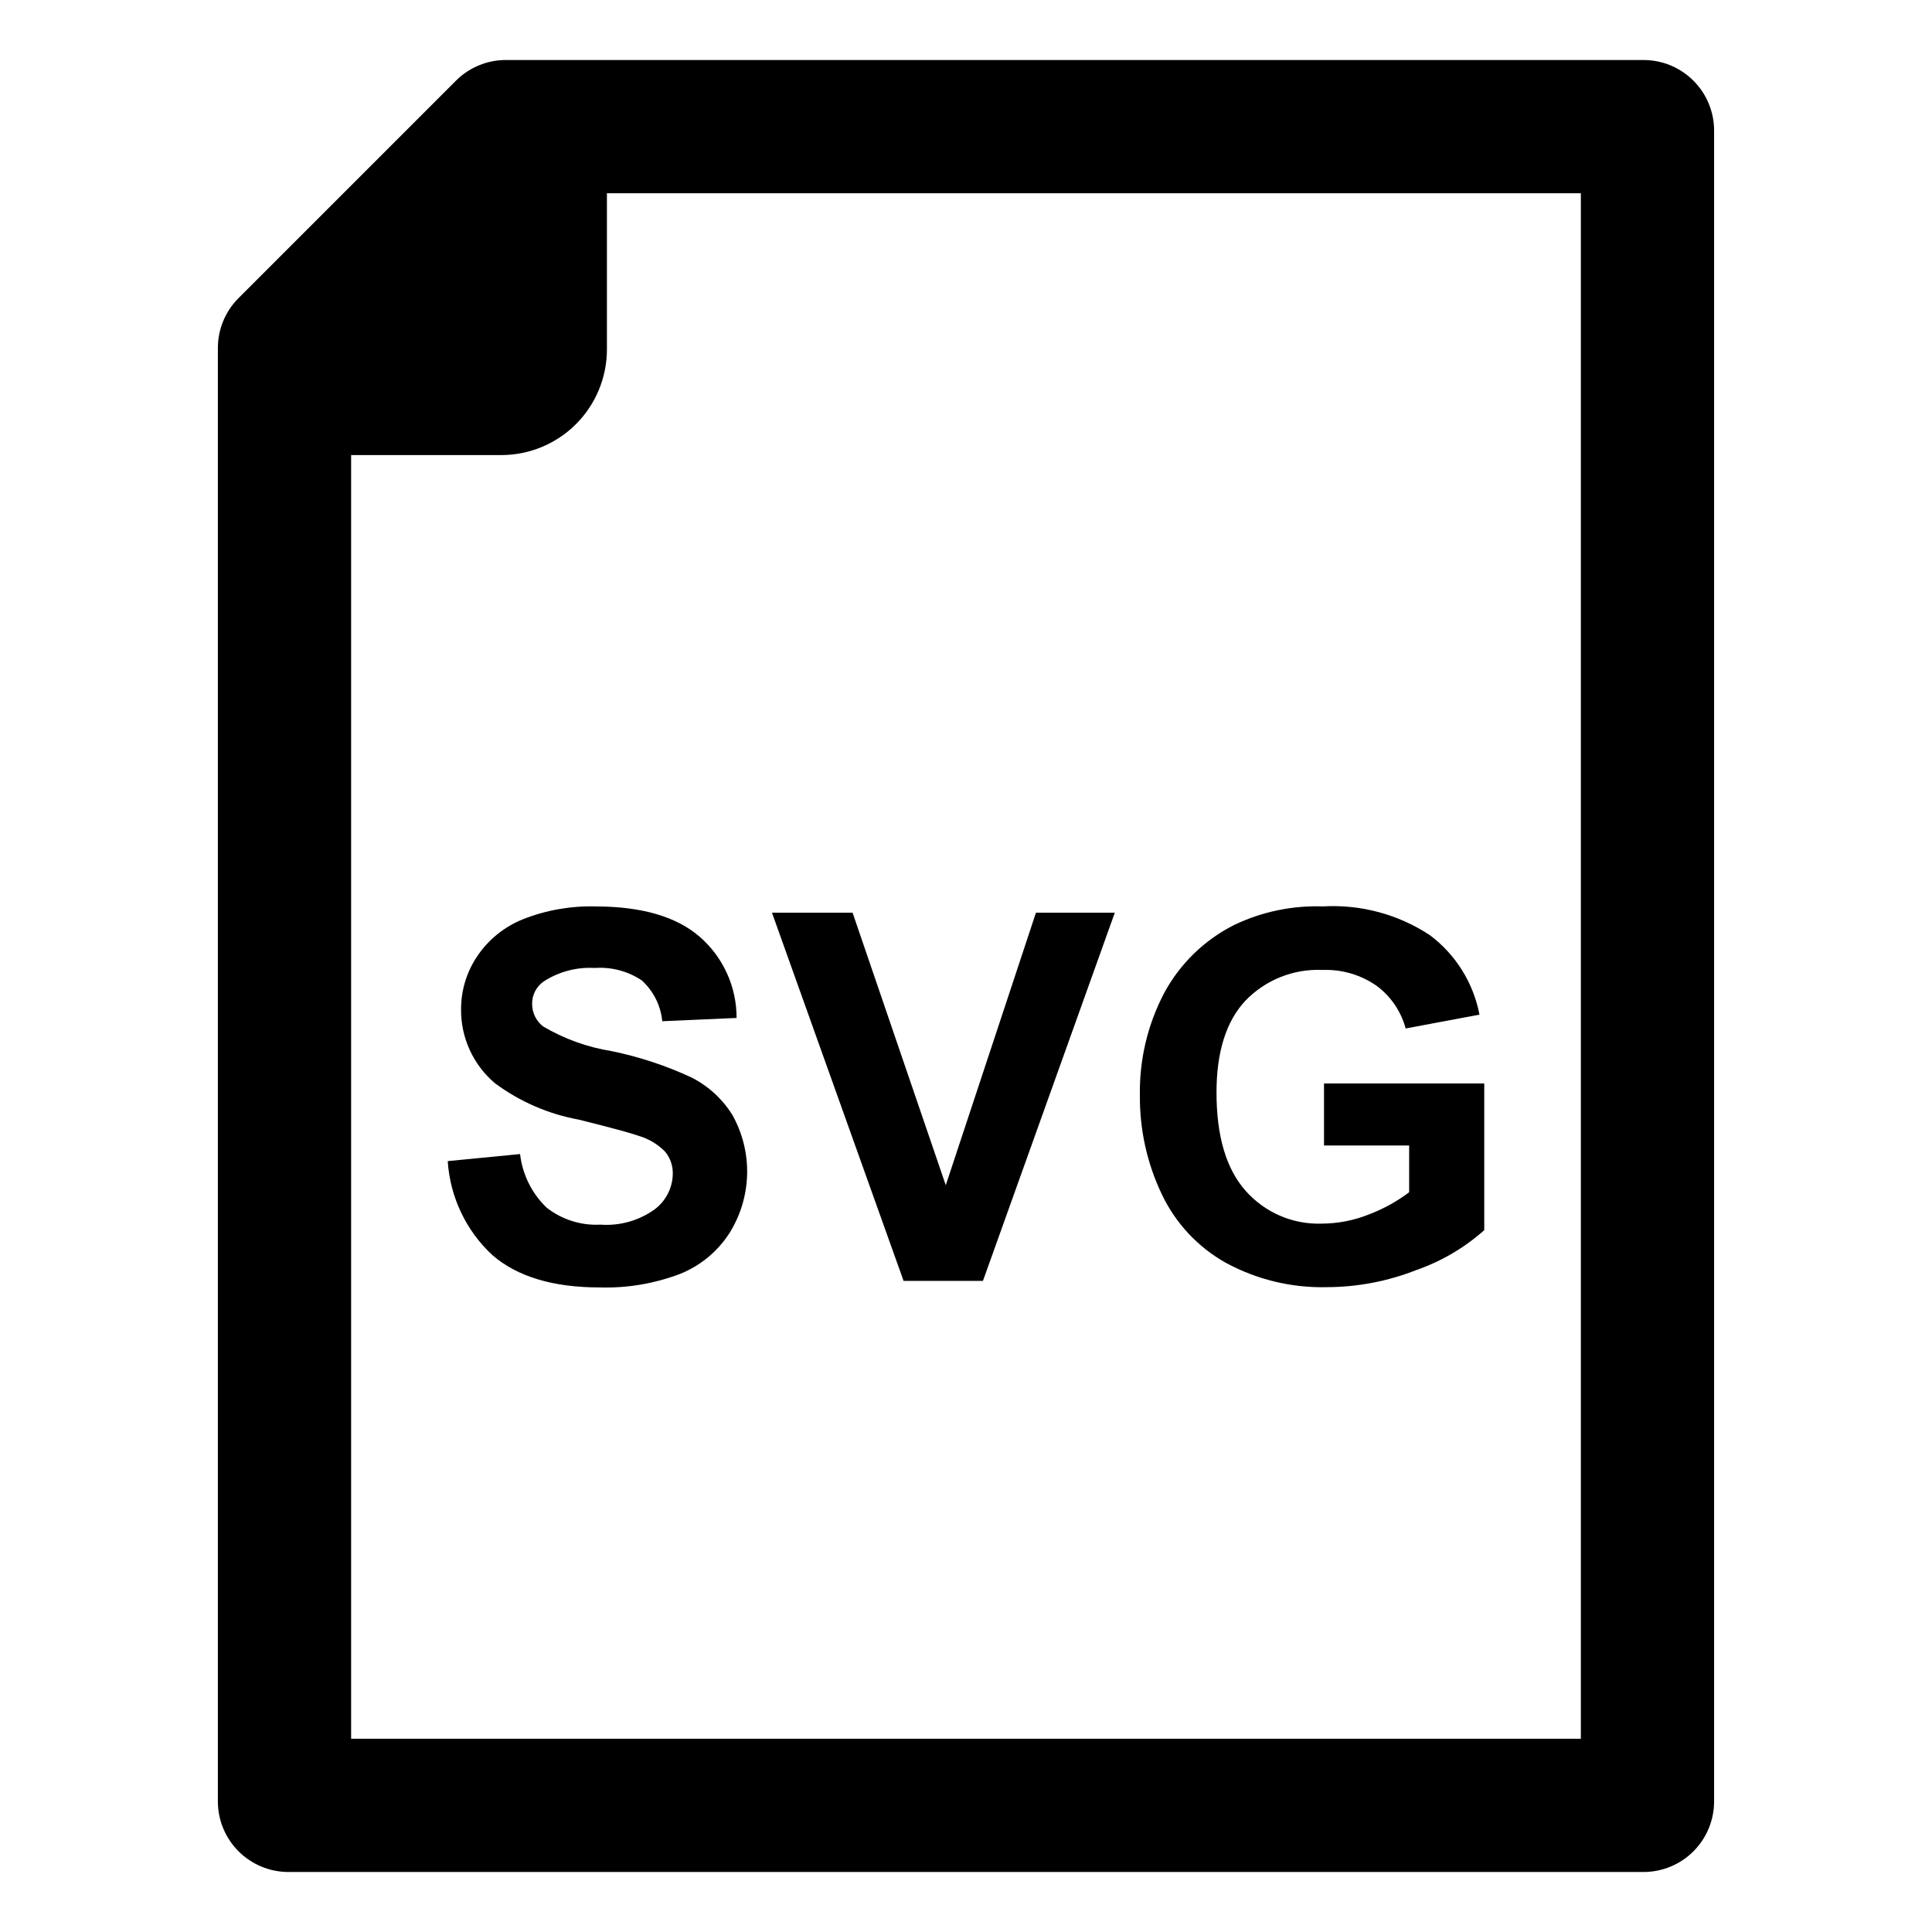
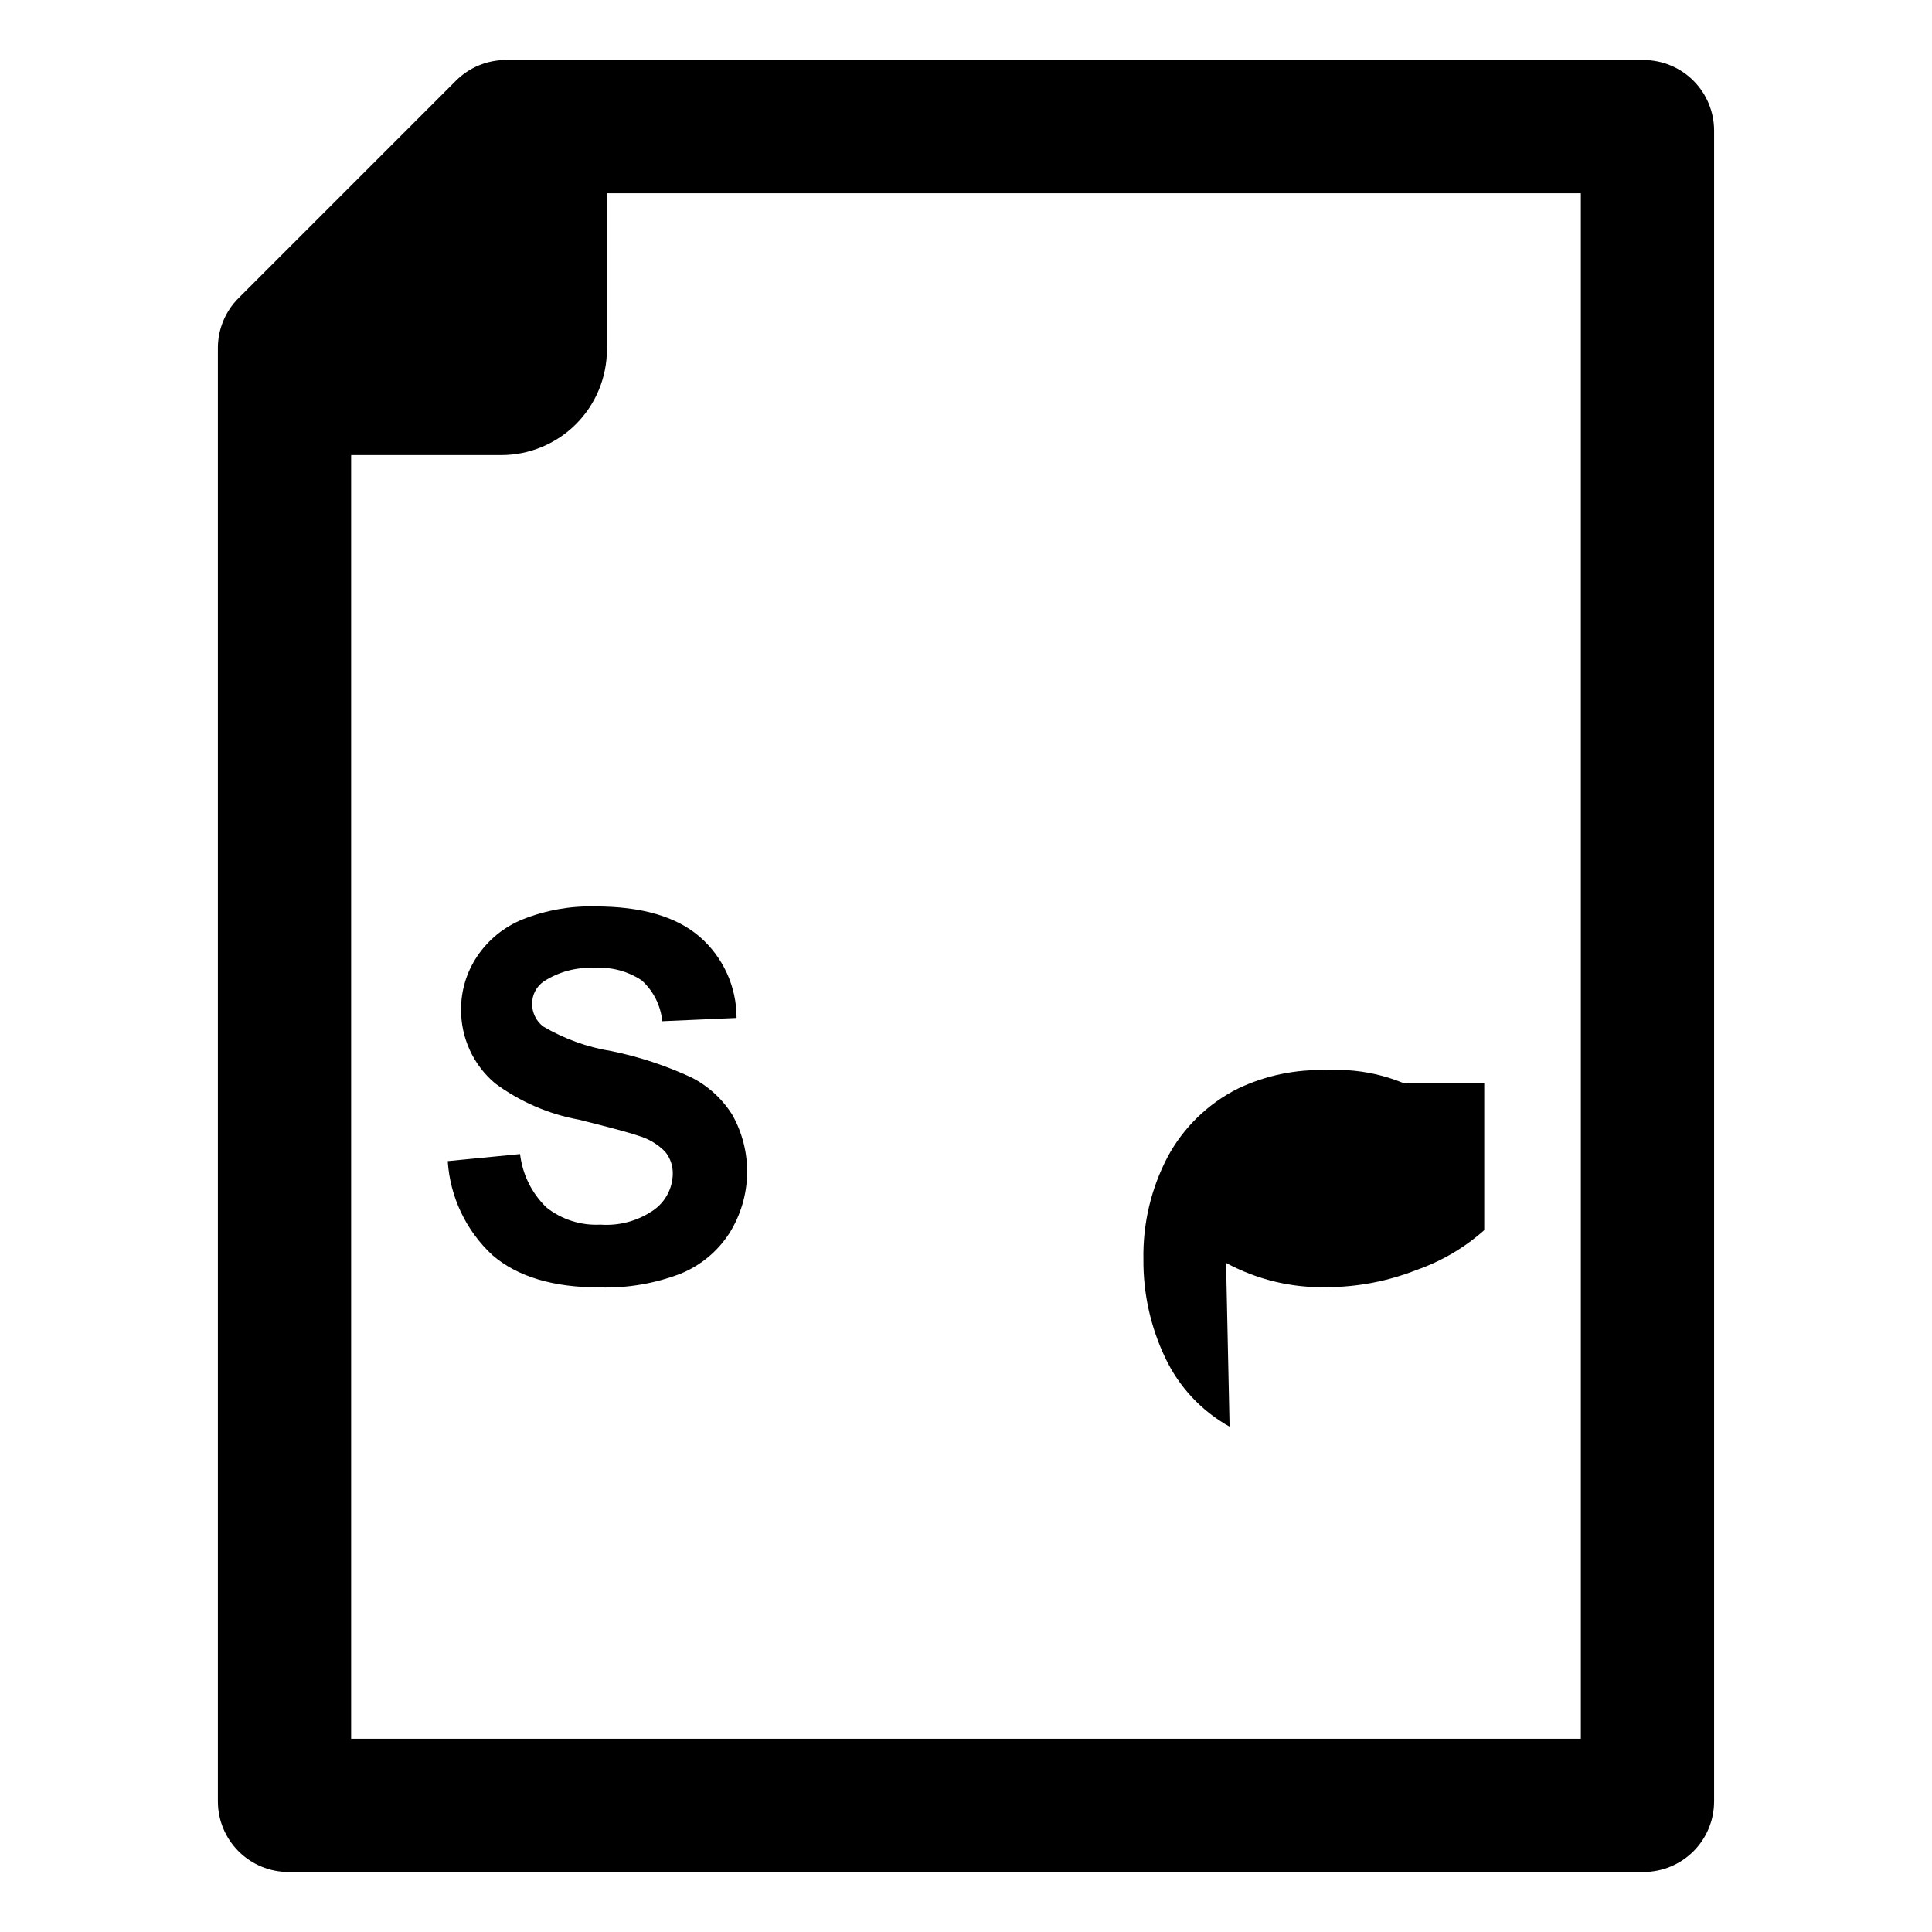
<svg xmlns="http://www.w3.org/2000/svg" fill="#000000" width="800px" height="800px" version="1.1" viewBox="144 144 512 512">
  <g>
    <path d="m282.59 387.61c-4.965 1.988-9.211 5.434-12.176 9.883-2.758 4.129-4.231 8.98-4.227 13.945-0.078 7.555 3.215 14.754 8.984 19.633 6.574 4.875 14.18 8.18 22.23 9.648 8.207 2.043 13.465 3.461 15.773 4.262v0.004c2.688 0.773 5.129 2.227 7.09 4.223 1.363 1.656 2.086 3.746 2.031 5.891-0.062 3.719-1.844 7.199-4.828 9.418-4.164 2.977-9.238 4.398-14.344 4.027-5.148 0.273-10.223-1.332-14.277-4.523-3.918-3.766-6.398-8.781-7.019-14.18l-19.168 1.867h-0.004c0.609 9.52 4.852 18.441 11.848 24.926 6.613 5.703 16.086 8.551 28.422 8.551 7.242 0.215 14.457-0.996 21.23-3.562 5.426-2.156 10.035-5.961 13.184-10.879 2.91-4.664 4.519-10.023 4.656-15.52 0.133-5.5-1.211-10.93-3.894-15.73-2.625-4.223-6.352-7.652-10.777-9.918-6.789-3.168-13.93-5.523-21.266-7.023-6.391-1.023-12.531-3.238-18.105-6.523-1.844-1.414-2.926-3.602-2.934-5.922-0.055-2.422 1.125-4.703 3.133-6.059 3.996-2.562 8.703-3.801 13.445-3.527 4.41-0.32 8.801 0.84 12.477 3.293 3.094 2.805 5.031 6.664 5.43 10.82l19.699-0.867h-0.004c0.023-8.242-3.535-16.086-9.75-21.496-6.188-5.367-15.406-8.055-27.656-8.055v-0.004c-6.562-0.168-13.094 0.984-19.203 3.398z" />
-     <path d="m404.49 483.45 34.945-97.574h-20.898l-23.898 72.215-24.695-72.215h-21.363l34.879 97.574z" />
-     <path d="m468.92 478.69c8.184 4.43 17.383 6.644 26.688 6.422 8.148-0.02 16.219-1.566 23.797-4.559 6.613-2.309 12.707-5.891 17.938-10.551v-38.871h-42.465v16.441h22.562v12.383l0.004-0.004c-3.262 2.465-6.859 4.449-10.684 5.891-3.949 1.582-8.16 2.406-12.418 2.43-7.703 0.277-15.125-2.91-20.23-8.688-5.148-5.789-7.723-14.473-7.723-26.059 0-10.738 2.539-18.836 7.621-24.293 5.34-5.566 12.828-8.551 20.535-8.184 5.062-0.188 10.047 1.273 14.211 4.16 3.801 2.789 6.539 6.793 7.754 11.348l19.566-3.664c-1.605-8.414-6.293-15.926-13.145-21.066-8.395-5.531-18.352-8.207-28.387-7.617-8.066-0.273-16.078 1.395-23.363 4.859-7.961 3.977-14.496 10.324-18.703 18.168-4.367 8.352-6.566 17.668-6.391 27.09-0.082 8.984 1.875 17.871 5.723 25.992 3.637 7.766 9.621 14.195 17.109 18.371z" />
+     <path d="m468.92 478.69c8.184 4.43 17.383 6.644 26.688 6.422 8.148-0.02 16.219-1.566 23.797-4.559 6.613-2.309 12.707-5.891 17.938-10.551v-38.871h-42.465v16.441h22.562v12.383l0.004-0.004l19.566-3.664c-1.605-8.414-6.293-15.926-13.145-21.066-8.395-5.531-18.352-8.207-28.387-7.617-8.066-0.273-16.078 1.395-23.363 4.859-7.961 3.977-14.496 10.324-18.703 18.168-4.367 8.352-6.566 17.668-6.391 27.09-0.082 8.984 1.875 17.871 5.723 25.992 3.637 7.766 9.621 14.195 17.109 18.371z" />
    <path d="m579.55 159.9h-301.49c-4.961 0-9.715 1.969-13.223 5.477l-57.617 57.617c-3.508 3.508-5.481 8.266-5.481 13.223v385.18c0 4.961 1.973 9.715 5.481 13.223 3.504 3.508 8.262 5.477 13.223 5.477h359.11c4.957 0 9.715-1.969 13.223-5.477 3.504-3.508 5.477-8.262 5.477-13.223v-442.79c0-4.961-1.973-9.715-5.477-13.223-3.508-3.508-8.266-5.477-13.223-5.477zm-16.609 444.88h-325.89v-340.18h39.789c7.426 0 14.547-2.949 19.797-8.199s8.203-12.375 8.203-19.801v-41.391h258.1z" />
  </g>
</svg>